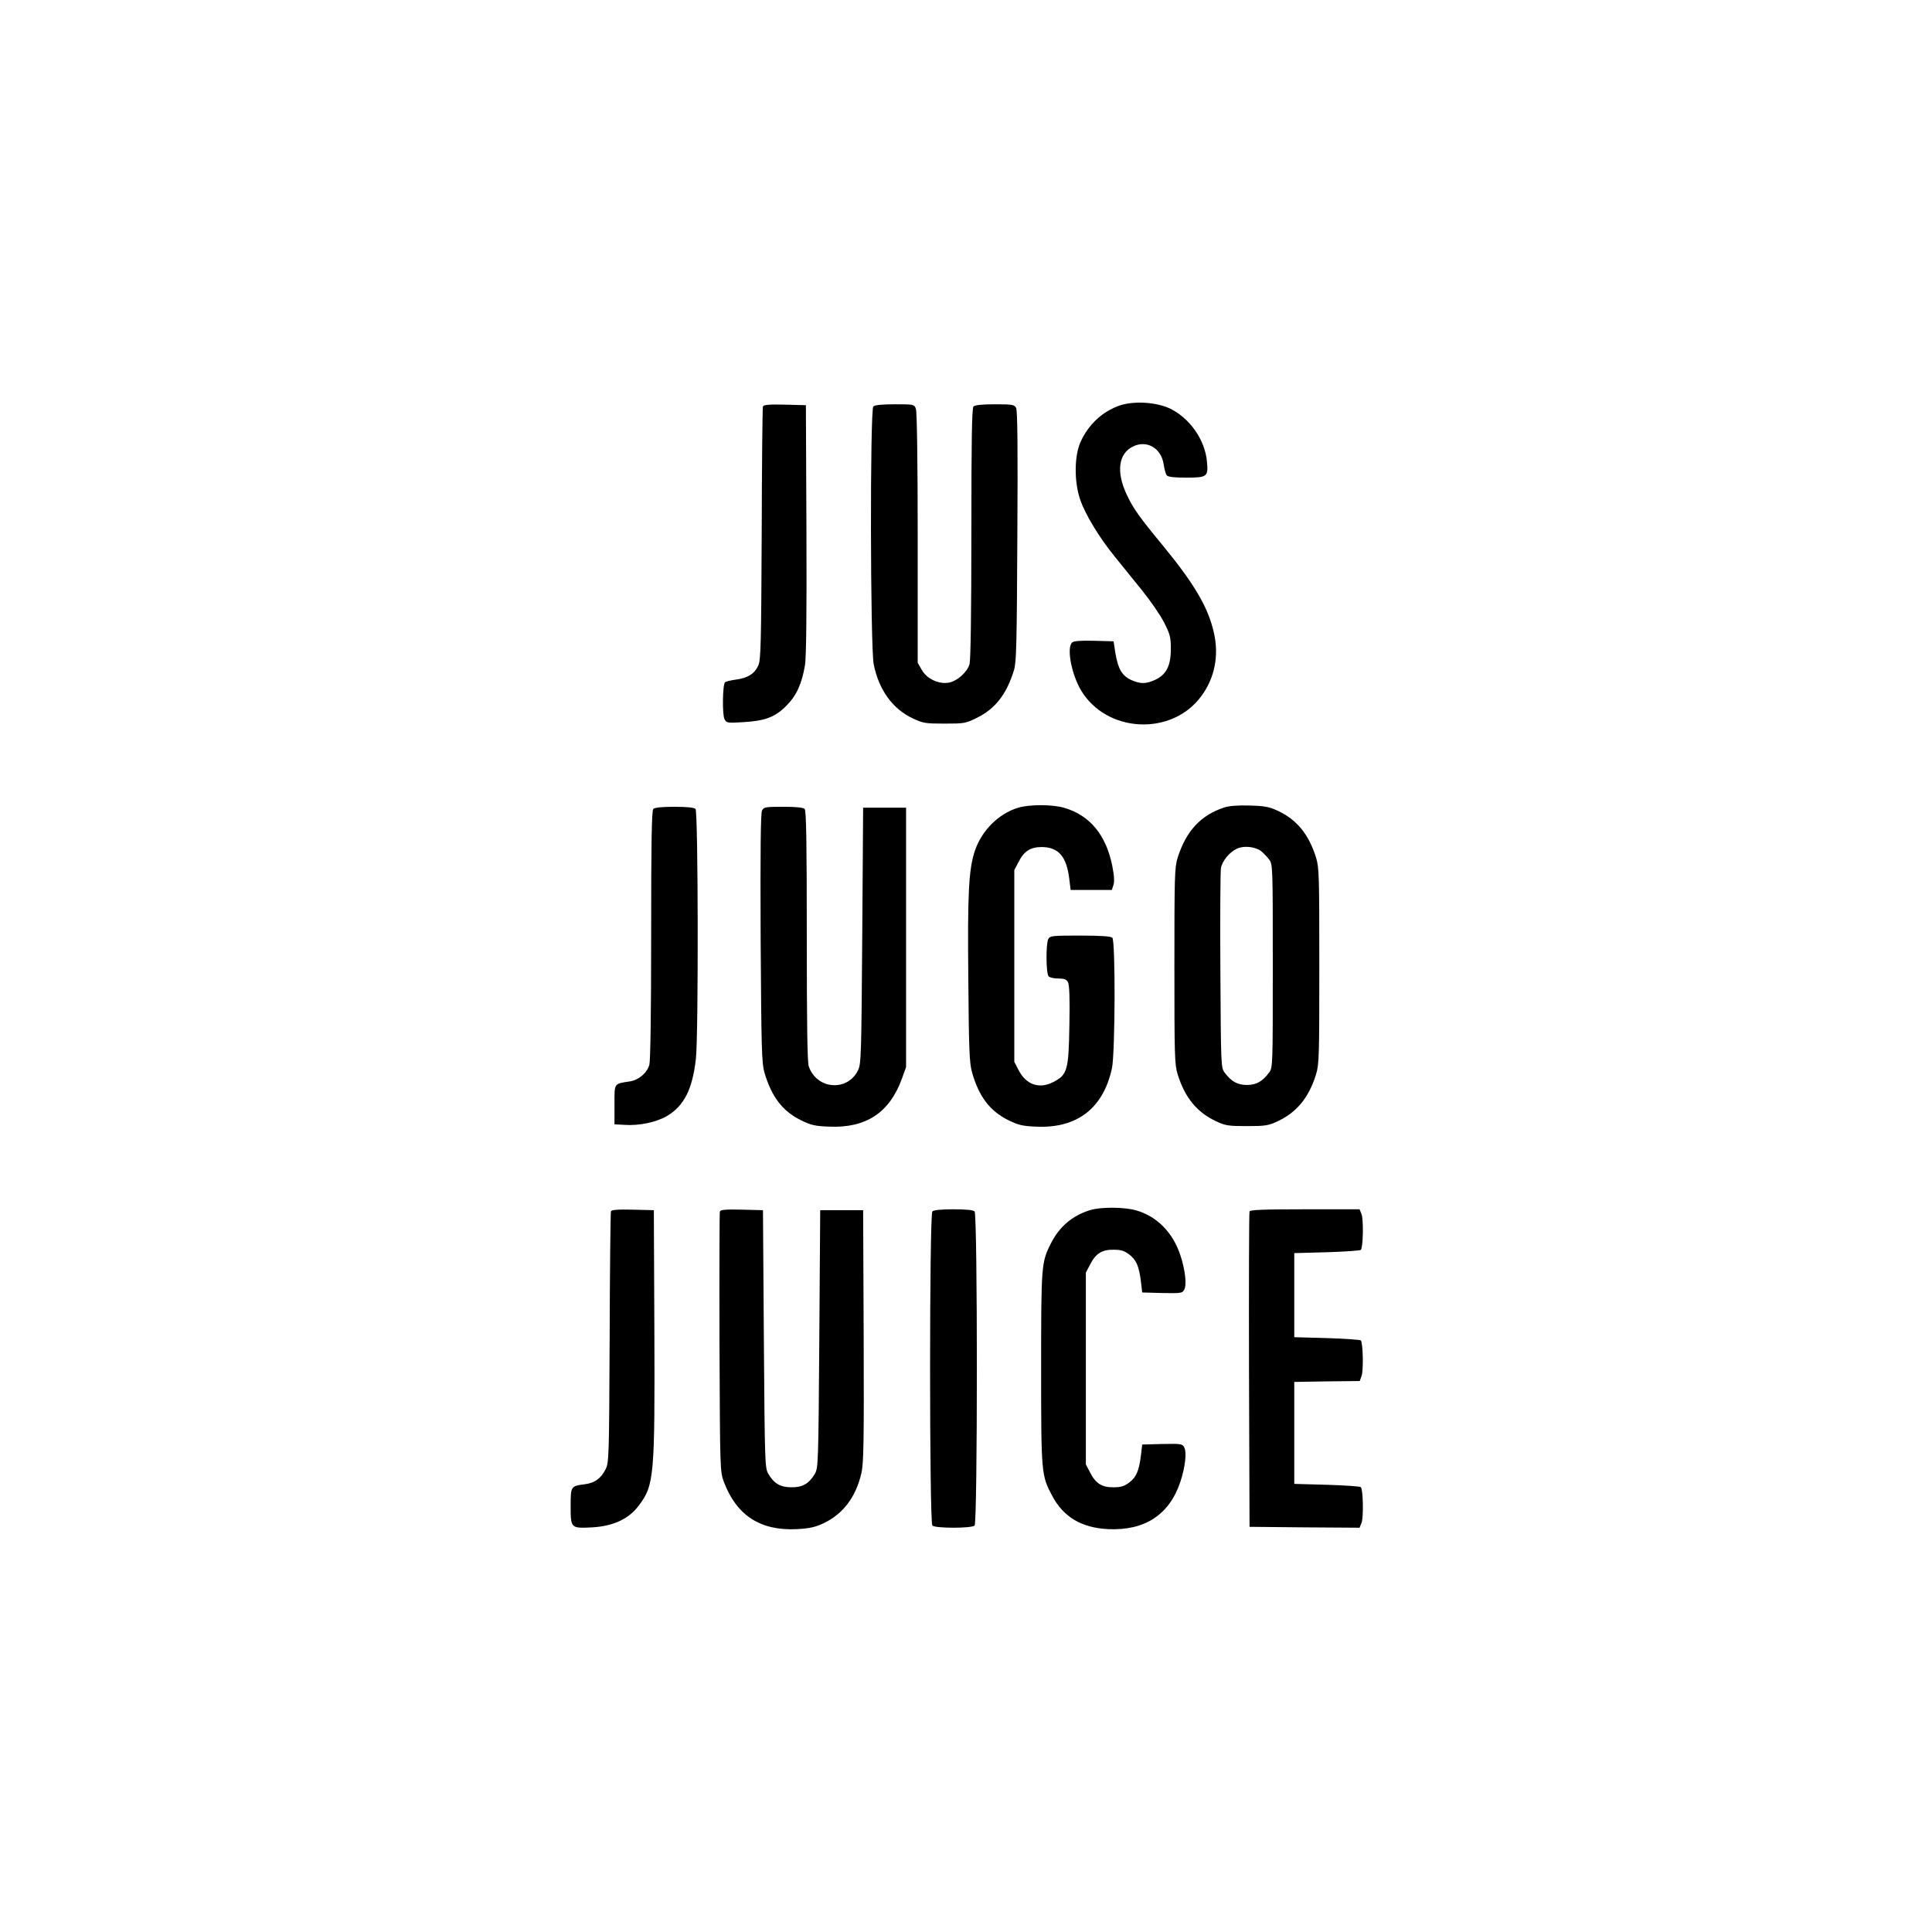
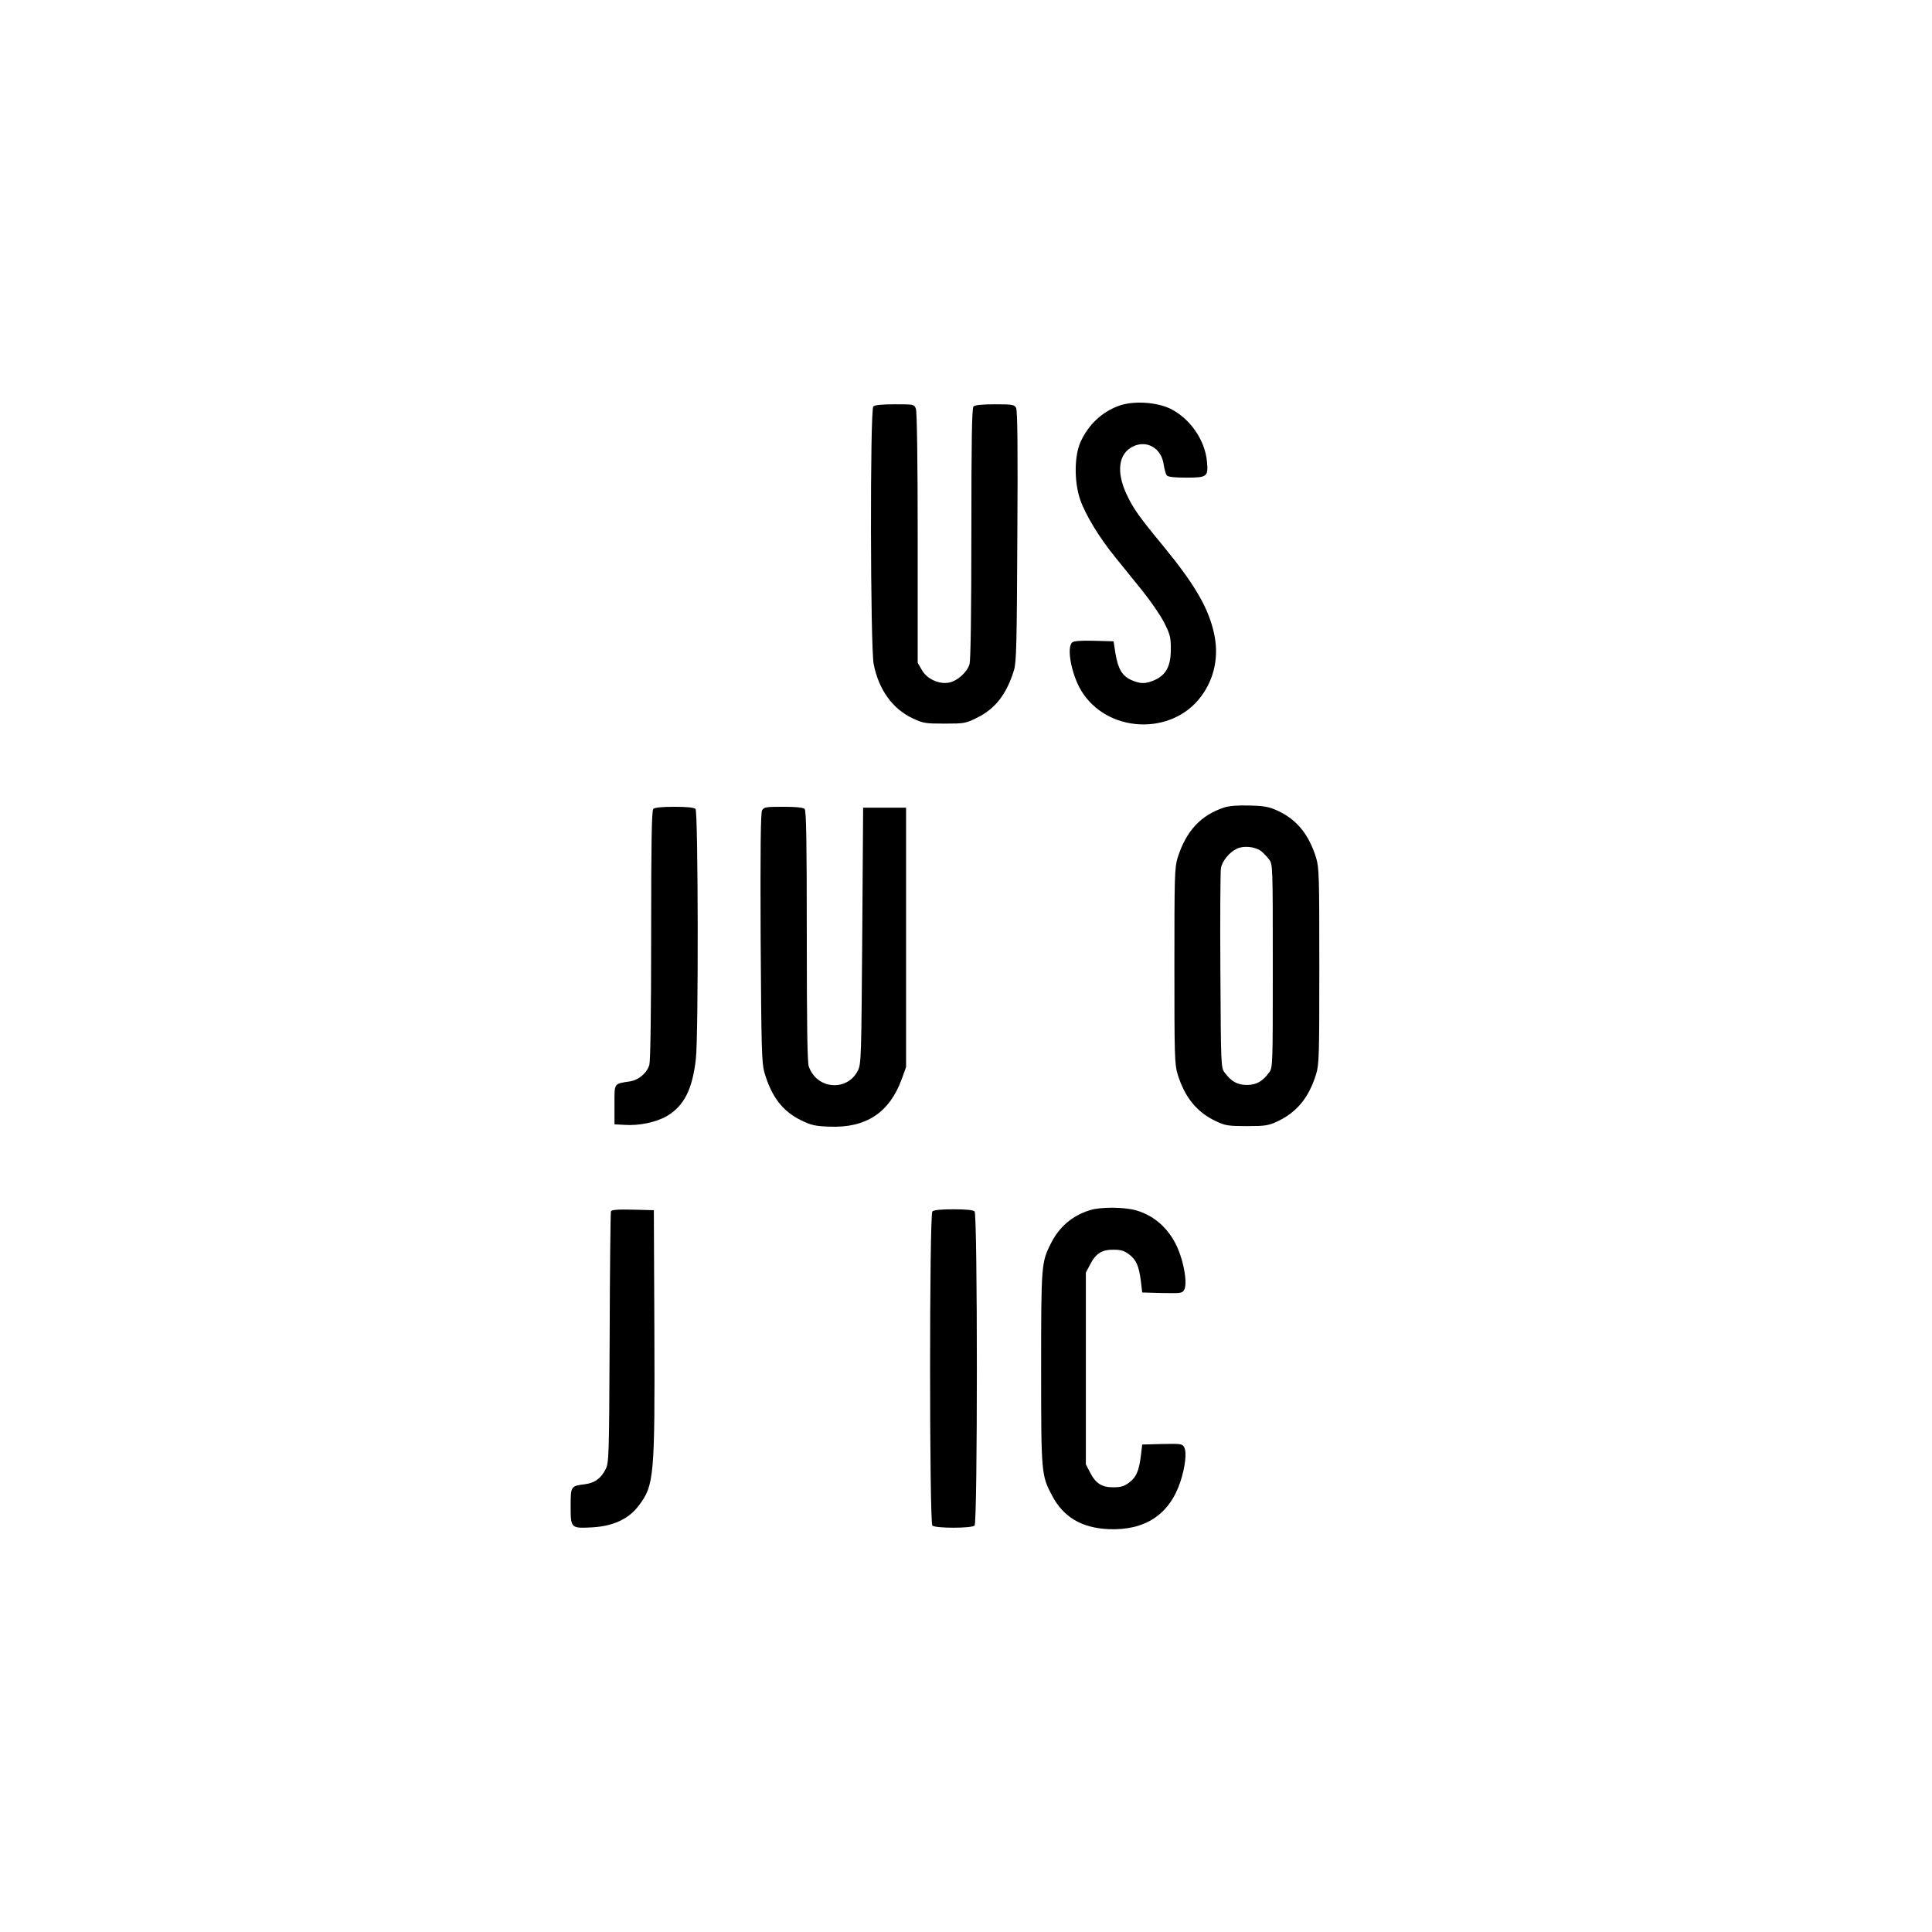
<svg xmlns="http://www.w3.org/2000/svg" version="1.0" width="1080pt" height="1080pt" viewBox="0 0 1080 1080" preserveAspectRatio="xMidYMid meet">
  <g transform="translate(0,1080) scale(0.1,-0.1)" fill="#000000" stroke="none">
    <path d="M6253 8531 c-94 -35 -167 -103 -212 -200 -36 -78 -37 -223 -3 -323 29 -85 107 -213 194 -320 37 -46 105 -130 152 -188 47 -58 102 -138 123 -179 34 -67 38 -82 38 -150 0 -94 -26 -143 -89 -172 -52 -23 -80 -23 -133 0 -50 23 -73 61 -88 151 l-10 65 -109 3 c-71 2 -113 -1 -122 -9 -33 -27 -5 -177 49 -268 143 -239 507 -257 672 -33 75 101 100 226 71 354 -31 140 -108 272 -282 484 -136 165 -169 211 -206 290 -59 126 -46 228 35 268 78 38 159 -9 172 -100 4 -27 12 -55 17 -61 7 -9 42 -13 108 -13 119 0 125 5 117 90 -11 120 -94 240 -204 295 -78 38 -210 46 -290 16z" />
-     <path d="M4265 8528 c-3 -7 -6 -328 -7 -713 -3 -619 -5 -704 -19 -735 -21 -47 -59 -70 -125 -79 -30 -4 -57 -11 -61 -15 -14 -13 -16 -182 -3 -206 12 -22 16 -22 104 -17 122 7 179 28 242 92 56 56 86 121 104 227 7 42 10 295 8 758 l-3 695 -118 3 c-88 2 -119 -1 -122 -10z" />
    <path d="M4882 8528 c-19 -19 -17 -1340 2 -1441 28 -142 106 -251 219 -303 57 -27 71 -29 177 -29 110 0 118 1 182 33 102 50 165 132 206 265 14 45 16 147 19 749 3 491 1 703 -7 718 -10 18 -20 20 -118 20 -71 0 -112 -4 -120 -12 -9 -9 -12 -180 -12 -707 0 -442 -4 -709 -10 -733 -13 -45 -68 -95 -116 -104 -56 -10 -123 21 -151 71 l-23 40 0 697 c0 428 -4 707 -10 722 -9 26 -11 26 -118 26 -71 0 -112 -4 -120 -12z" />
-     <path d="M5689 6284 c-107 -33 -201 -127 -239 -239 -35 -103 -42 -239 -37 -724 3 -390 6 -465 21 -516 38 -135 100 -216 203 -267 55 -27 79 -33 155 -36 229 -11 376 103 424 327 18 88 20 711 2 729 -8 8 -63 12 -180 12 -155 0 -168 -1 -178 -19 -14 -28 -13 -194 2 -209 7 -7 31 -12 55 -12 33 0 45 -5 53 -21 8 -14 11 -91 8 -237 -4 -254 -11 -280 -89 -320 -79 -42 -154 -16 -196 68 l-23 44 0 536 0 536 23 44 c31 62 67 85 131 85 93 -1 138 -53 153 -176 l8 -64 115 0 115 0 9 27 c6 18 5 51 -6 106 -34 173 -125 284 -268 326 -66 20 -198 20 -261 0z" />
    <path d="M6843 6286 c-131 -43 -213 -132 -260 -281 -17 -55 -18 -104 -18 -605 0 -501 1 -550 18 -605 40 -130 108 -213 215 -263 51 -24 68 -27 172 -27 104 0 121 3 172 27 107 50 175 133 215 263 17 55 18 104 18 605 0 501 -1 550 -18 605 -40 130 -108 214 -215 263 -47 22 -74 27 -157 29 -65 2 -115 -2 -142 -11z m206 -243 c13 -11 34 -32 45 -47 21 -27 21 -37 21 -596 0 -559 0 -569 -21 -596 -37 -50 -72 -69 -124 -69 -52 0 -87 19 -124 69 -21 27 -21 40 -24 569 -2 298 0 556 3 574 7 40 49 91 90 109 38 18 100 11 134 -13z" />
    <path d="M3652 6278 c-9 -9 -12 -179 -12 -702 0 -441 -4 -704 -10 -728 -13 -46 -59 -85 -108 -93 -92 -14 -87 -7 -87 -130 l0 -110 55 -3 c84 -6 181 15 241 51 94 57 140 149 159 318 15 129 13 1382 -2 1397 -8 8 -49 12 -118 12 -69 0 -110 -4 -118 -12z" />
    <path d="M4260 6270 c-8 -15 -10 -224 -8 -713 4 -621 6 -698 21 -752 40 -136 101 -216 204 -267 57 -28 79 -33 158 -36 206 -9 338 78 407 269 l23 64 0 725 0 725 -120 0 -120 0 -5 -715 c-5 -679 -6 -717 -24 -754 -60 -120 -231 -106 -275 23 -8 24 -11 237 -11 730 0 529 -3 700 -12 709 -8 8 -49 12 -120 12 -98 0 -108 -2 -118 -20z" />
    <path d="M6093 4035 c-98 -30 -171 -92 -218 -185 -54 -106 -55 -121 -55 -700 0 -589 1 -597 62 -712 63 -119 165 -179 314 -186 204 -9 341 81 402 264 27 80 37 166 22 193 -10 20 -17 21 -123 19 l-112 -3 -7 -60 c-11 -88 -26 -122 -65 -152 -28 -21 -46 -27 -88 -27 -65 -1 -100 21 -132 84 l-23 44 0 536 0 536 23 44 c32 63 67 85 132 84 42 0 60 -6 88 -27 39 -30 54 -64 65 -152 l7 -60 112 -3 c106 -2 113 -1 123 19 15 27 5 113 -22 193 -42 127 -131 217 -247 250 -66 19 -200 20 -258 1z" />
    <path d="M3415 4028 c-2 -7 -6 -326 -7 -708 -3 -672 -4 -696 -23 -734 -26 -51 -61 -76 -116 -83 -78 -10 -79 -11 -79 -122 0 -125 1 -125 121 -119 118 7 204 47 260 122 86 113 90 164 87 976 l-3 675 -118 3 c-88 2 -119 -1 -122 -10z" />
-     <path d="M4024 4027 c-2 -7 -3 -337 -2 -733 3 -718 3 -719 25 -779 71 -187 204 -273 407 -263 72 4 103 11 150 33 109 52 180 146 211 279 13 55 15 173 13 768 l-3 703 -120 0 -120 0 -5 -720 c-5 -697 -6 -721 -25 -754 -33 -55 -69 -76 -131 -75 -62 0 -97 21 -129 75 -19 33 -20 57 -25 754 l-5 720 -118 3 c-91 2 -119 0 -123 -11z" />
    <path d="M5212 4028 c-17 -17 -17 -1739 0 -1756 16 -16 220 -16 236 0 17 17 17 1739 0 1756 -8 8 -49 12 -118 12 -69 0 -110 -4 -118 -12z" />
-     <path d="M6985 4028 c-3 -7 -4 -407 -3 -888 l3 -875 308 -3 307 -2 11 27 c12 31 9 187 -4 200 -5 4 -90 10 -190 13 l-182 5 0 285 0 285 183 3 183 2 10 28 c12 30 8 186 -4 199 -5 4 -90 10 -190 13 l-182 5 0 235 0 235 182 5 c100 3 185 9 190 13 13 13 16 169 4 200 l-11 27 -305 0 c-235 0 -307 -3 -310 -12z" />
  </g>
</svg>